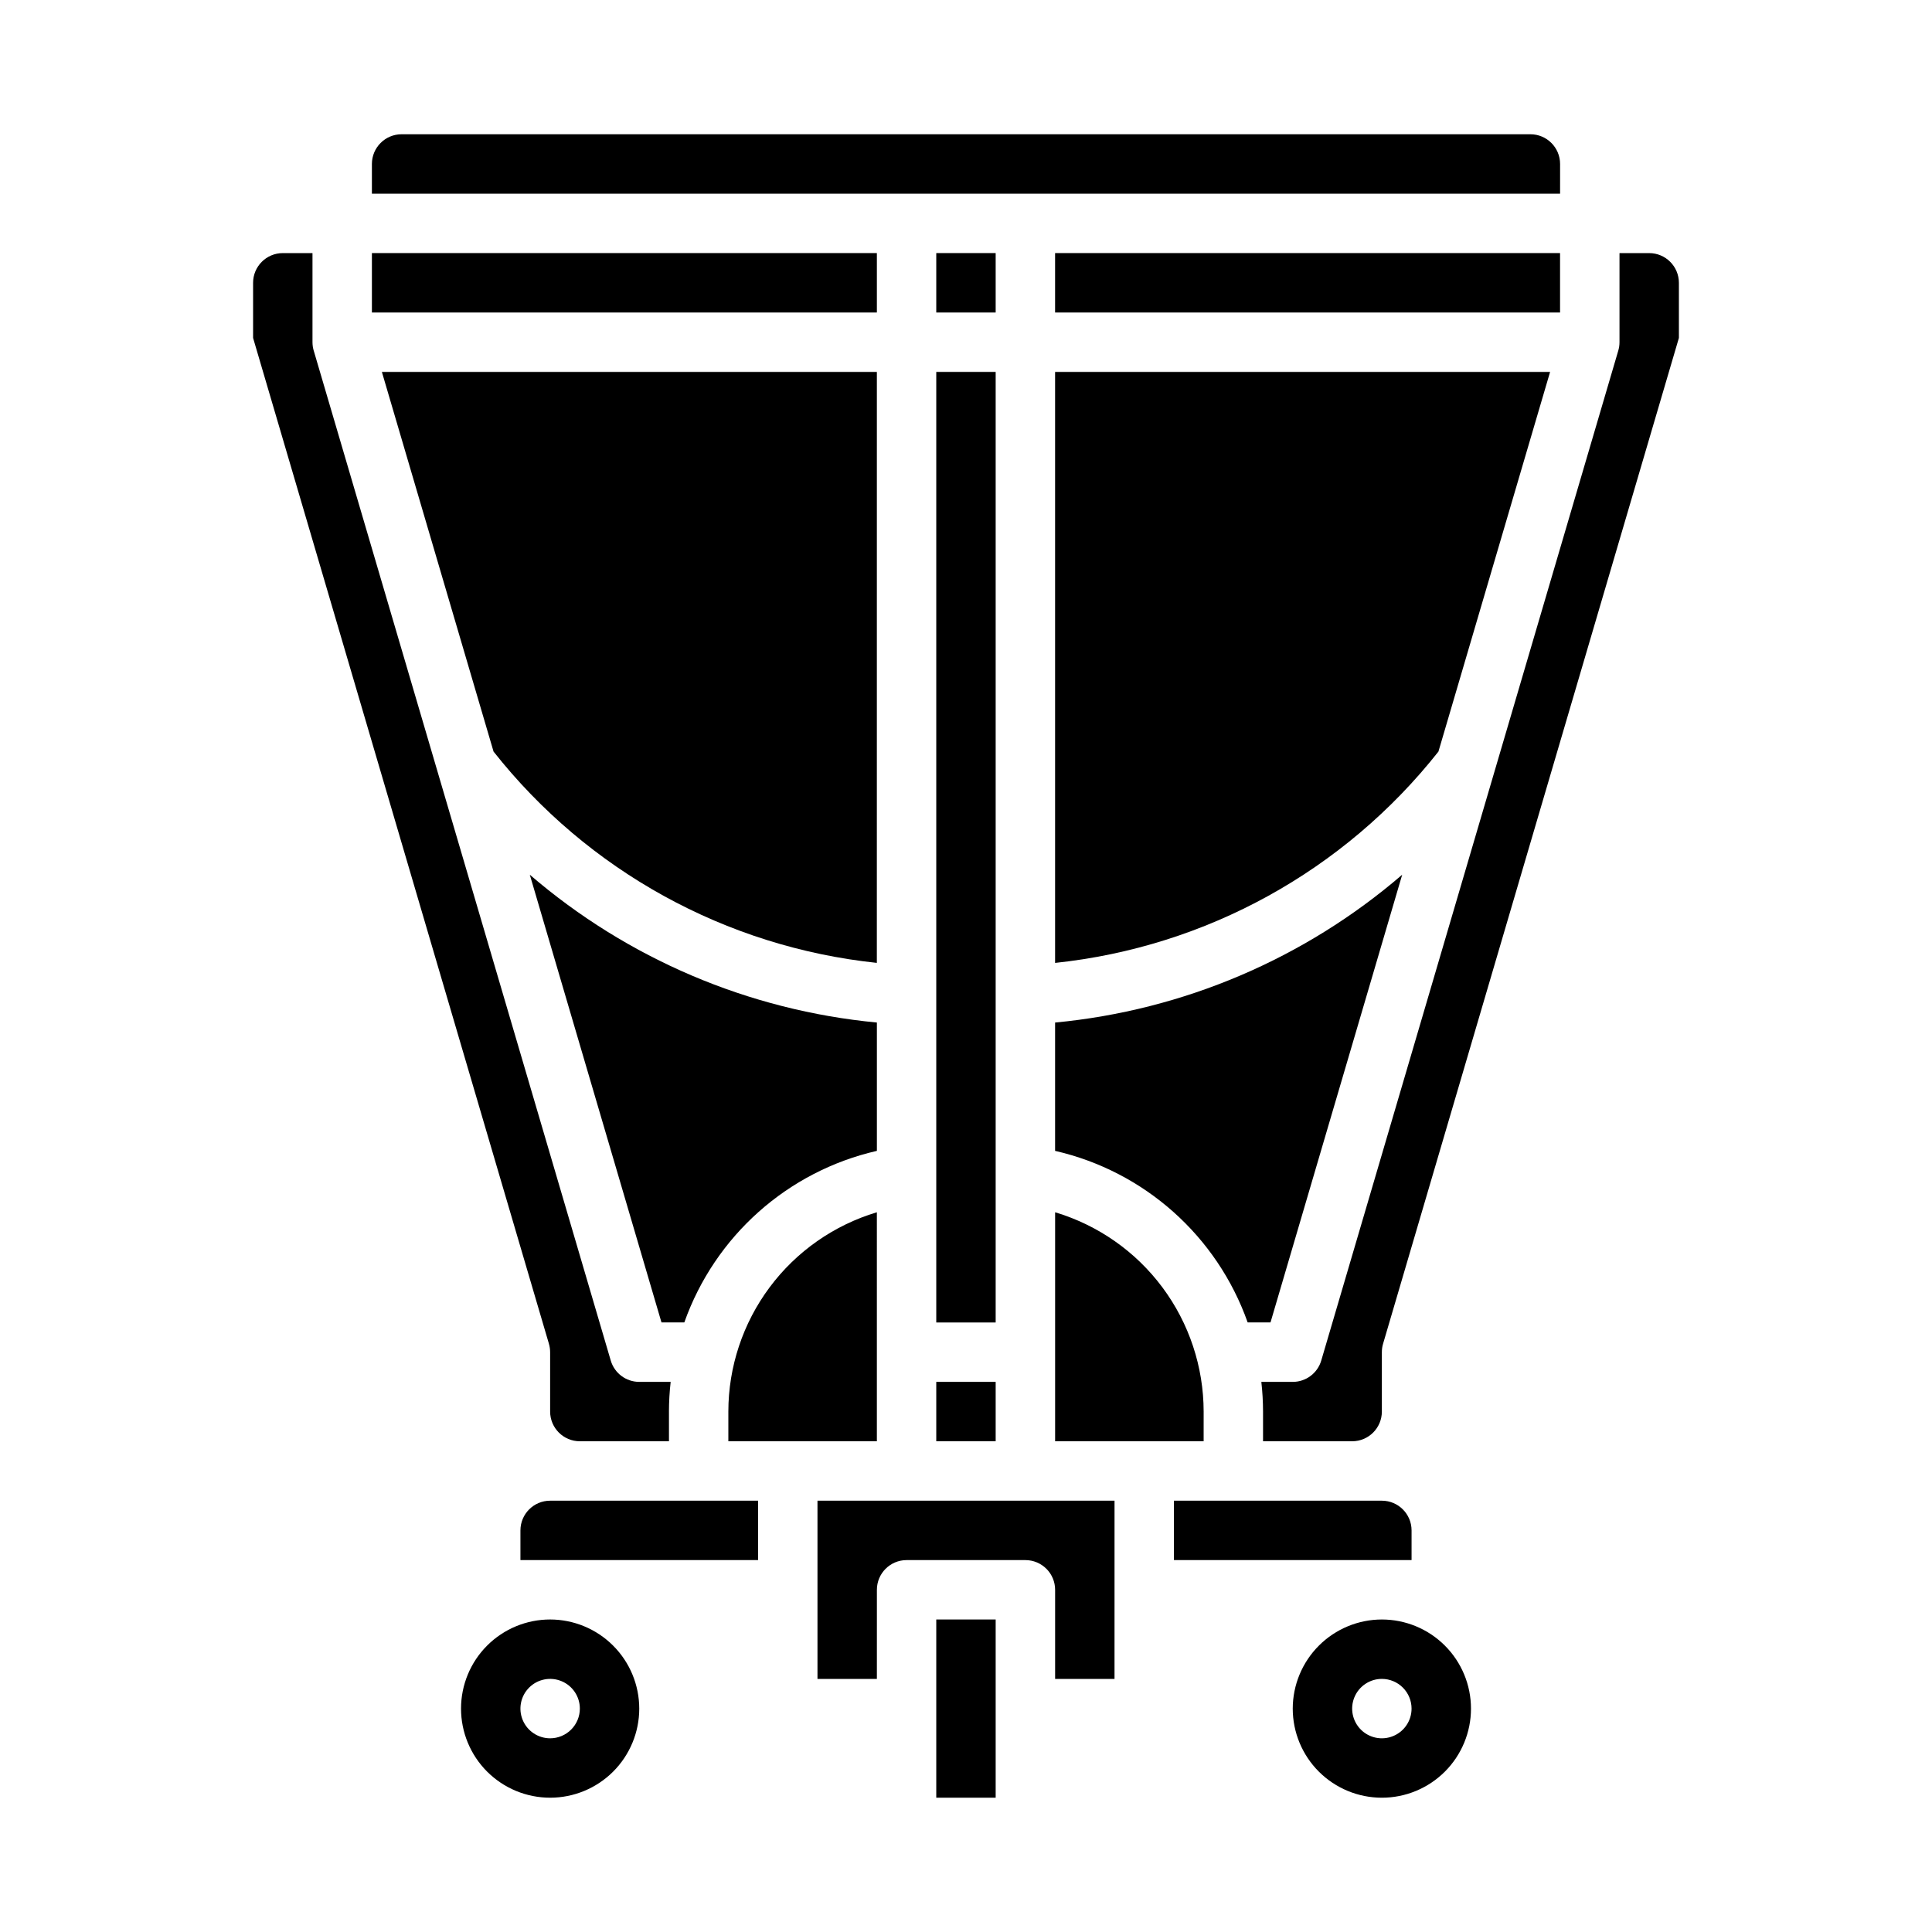
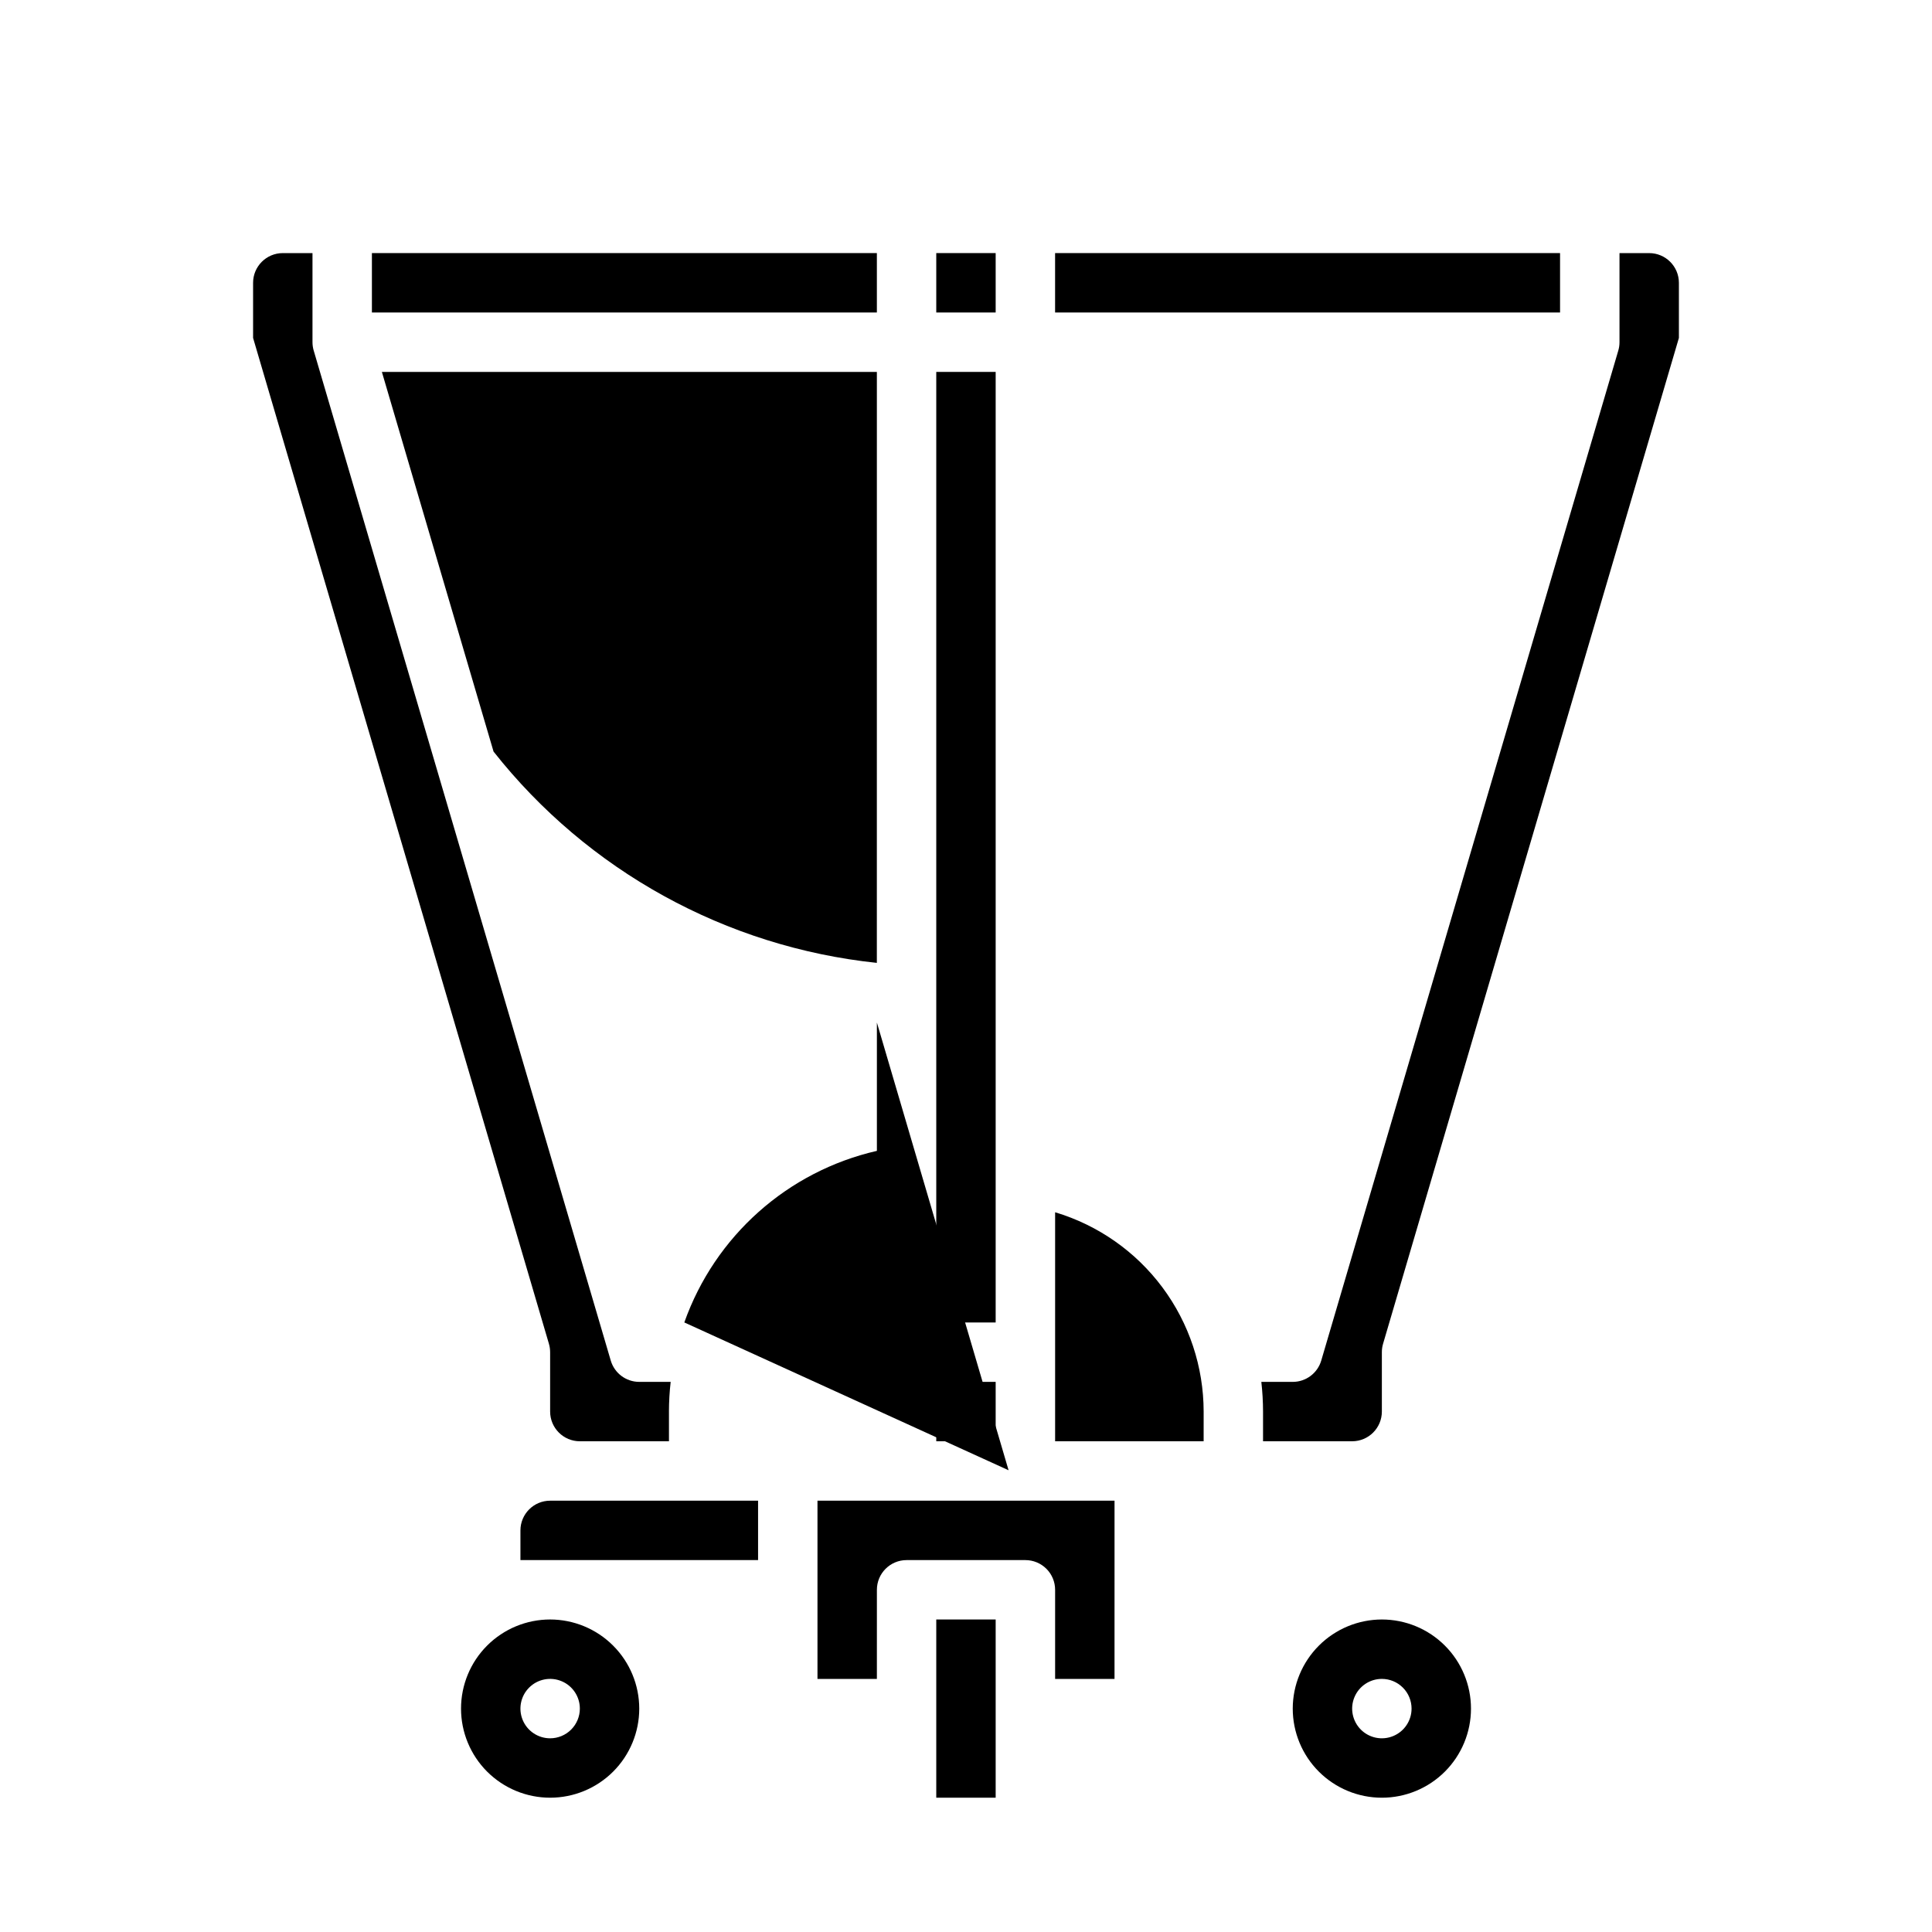
<svg xmlns="http://www.w3.org/2000/svg" fill="#000000" width="800px" height="800px" version="1.1" viewBox="144 144 512 512">
  <g>
    <path d="m392.12 510.21h15.742v15.742h-15.742z" />
-     <path d="m423.61 448.99c23.672 5.426 42.926 22.578 51.035 45.469h6.051l34.898-118.65c-25.867 22.266-58.008 35.953-91.984 39.176z" />
    <path d="m423.61 211.07h133.82v15.742h-133.82z" />
-     <path d="m518.08 549.57c-0.004-4.344-3.527-7.867-7.871-7.871h-55.105v15.742h62.977z" />
-     <path d="m423.61 399.18c40.023-4.219 76.652-24.414 101.59-56.004l29.59-100.61h-131.18z" />
    <path d="m392.12 242.56h15.742v251.91h-15.742z" />
    <path d="m392.12 211.07h15.742v15.742h-15.742z" />
    <path d="m462.98 518.08c-0.016-11.863-3.848-23.41-10.938-32.922-7.09-9.516-17.059-16.488-28.426-19.895v60.688h39.359z" />
    <path d="m486.59 596.8c0 6.262 2.488 12.27 6.918 16.699 4.43 4.426 10.438 6.914 16.699 6.914s12.27-2.488 16.699-6.914c4.43-4.43 6.918-10.438 6.918-16.699 0-6.266-2.488-12.273-6.918-16.699-4.43-4.43-10.438-6.918-16.699-6.918-6.262 0.008-12.266 2.496-16.691 6.926-4.426 4.426-6.918 10.43-6.926 16.691zm31.488 0c0 3.184-1.918 6.051-4.859 7.269s-6.328 0.547-8.578-1.703c-2.25-2.254-2.926-5.641-1.707-8.582s4.09-4.859 7.273-4.859c2.086 0 4.09 0.832 5.566 2.309 1.477 1.477 2.305 3.477 2.305 5.566z" />
    <path d="m289.79 502.34v15.742c0.008 4.348 3.527 7.867 7.875 7.871h23.617v-7.871h-0.004c0.008-2.629 0.156-5.258 0.457-7.871h-8.328c-3.492 0-6.566-2.301-7.551-5.652l-78.719-267.65h-0.004c-0.211-0.719-0.32-1.469-0.32-2.219v-23.617h-7.871c-4.344 0.004-7.867 3.527-7.871 7.871v14.609l78.402 266.57h-0.004c0.215 0.723 0.32 1.469 0.32 2.219z" />
-     <path d="m557.44 187.45c-0.004-4.344-3.523-7.867-7.871-7.871h-299.14c-4.344 0.004-7.867 3.527-7.871 7.871v7.871h314.88z" />
    <path d="m486.59 510.21h-8.328 0.004c0.297 2.613 0.449 5.242 0.453 7.871v7.871h23.617c4.344-0.004 7.867-3.523 7.871-7.871v-15.742c0-0.754 0.105-1.5 0.32-2.223l78.398-266.56v-14.609c-0.004-4.344-3.523-7.867-7.871-7.871h-7.871v23.617c0 0.75-0.109 1.5-0.32 2.219l-78.719 267.65c-0.988 3.352-4.062 5.652-7.555 5.652z" />
    <path d="m242.56 211.07h133.82v15.742h-133.82z" />
    <path d="m289.79 573.18c-6.262 0-12.27 2.488-16.699 6.918-4.426 4.426-6.914 10.434-6.914 16.699 0 6.262 2.488 12.27 6.914 16.699 4.43 4.426 10.438 6.914 16.699 6.914 6.266 0 12.27-2.488 16.699-6.914 4.43-4.43 6.918-10.438 6.918-16.699-0.008-6.262-2.496-12.266-6.926-16.691-4.426-4.43-10.43-6.918-16.691-6.926zm0 31.488c-3.184 0-6.055-1.918-7.273-4.859-1.215-2.941-0.543-6.328 1.707-8.578 2.254-2.254 5.637-2.926 8.578-1.707 2.945 1.219 4.863 4.086 4.863 7.273 0 2.086-0.832 4.09-2.309 5.566-1.477 1.473-3.477 2.305-5.566 2.305z" />
    <path d="m360.64 588.93h15.742l0.004-23.613c0-4.348 3.523-7.875 7.871-7.875h31.488c2.09 0 4.09 0.832 5.566 2.309 1.477 1.477 2.305 3.477 2.305 5.566v23.617h15.742l0.004-47.234h-78.723z" />
    <path d="m376.38 242.56h-131.18l29.594 100.61c24.93 31.59 61.559 51.785 101.58 56.004z" />
-     <path d="m376.38 465.26c-11.367 3.406-21.332 10.379-28.422 19.895-7.09 9.512-10.926 21.059-10.938 32.922v7.871h39.359z" />
    <path d="m392.12 573.18h15.742v47.23h-15.742z" />
    <path d="m281.92 549.57v7.871h62.977v-15.742h-55.105c-4.344 0.004-7.867 3.527-7.871 7.871z" />
-     <path d="m325.35 494.46c8.113-22.891 27.363-40.043 51.035-45.469v-34.008c-33.977-3.223-66.117-16.91-91.984-39.176l34.898 118.65z" />
+     <path d="m325.35 494.46c8.113-22.891 27.363-40.043 51.035-45.469v-34.008l34.898 118.65z" />
  </g>
</svg>